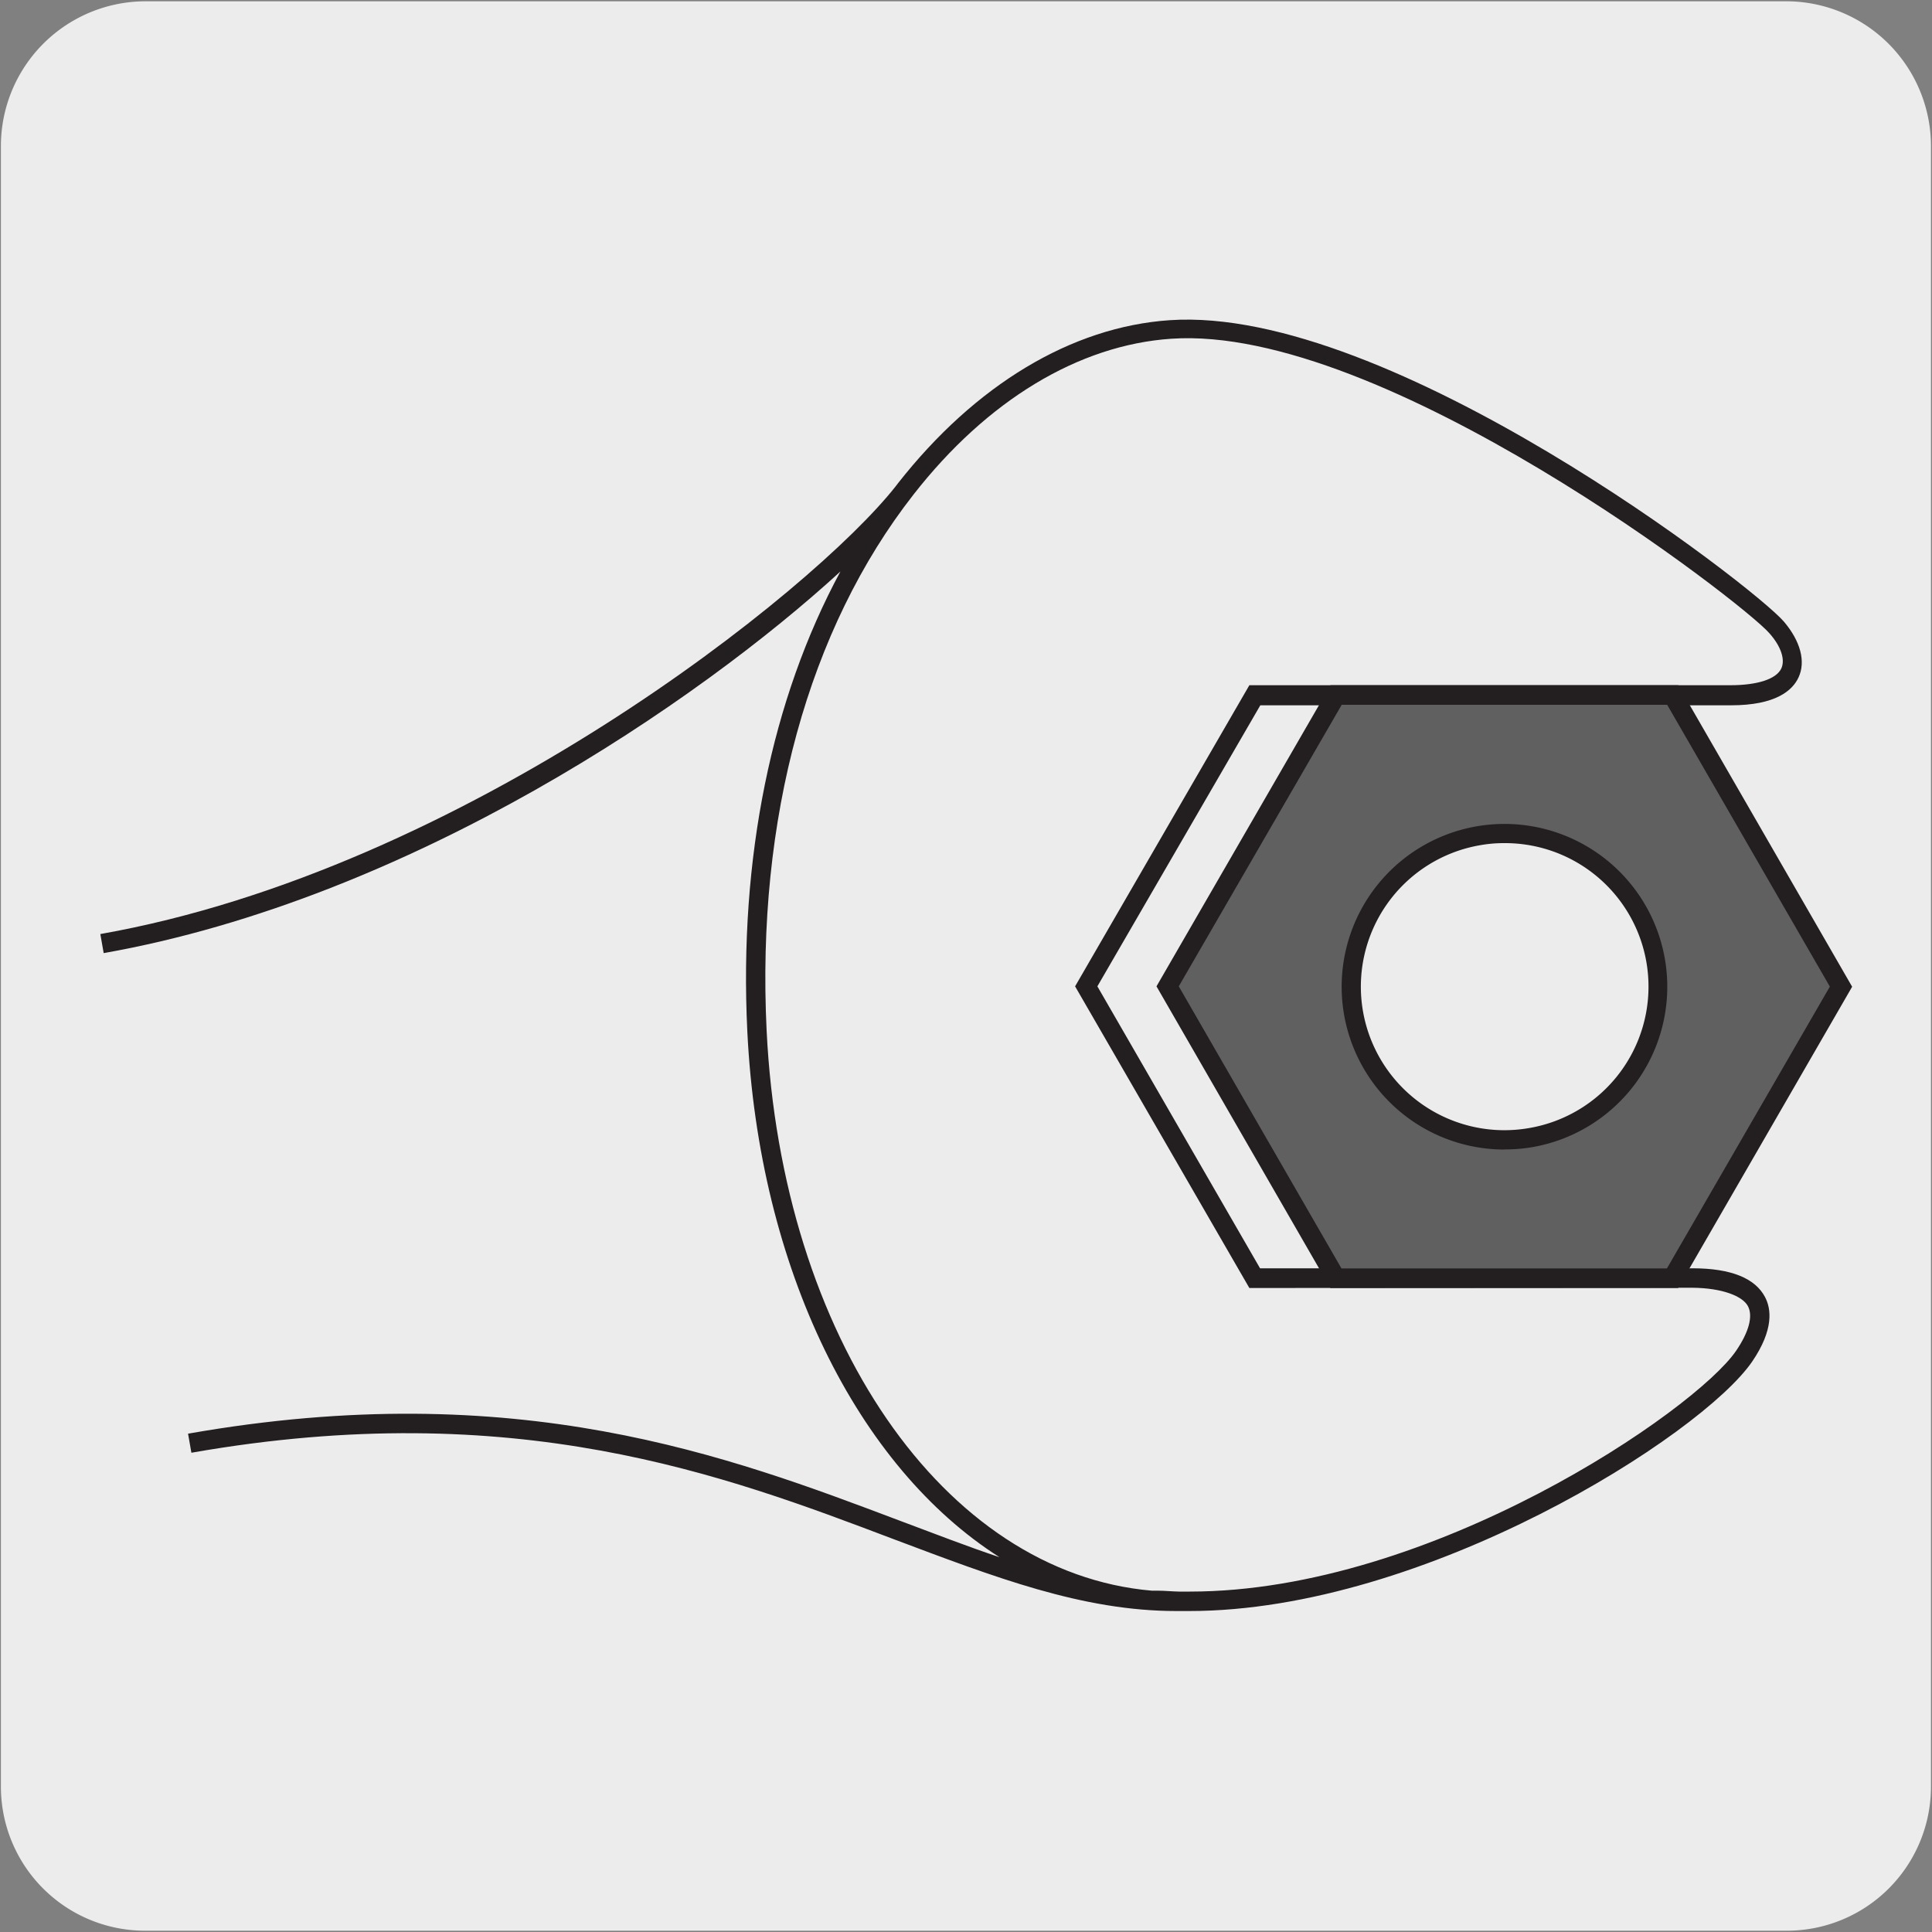
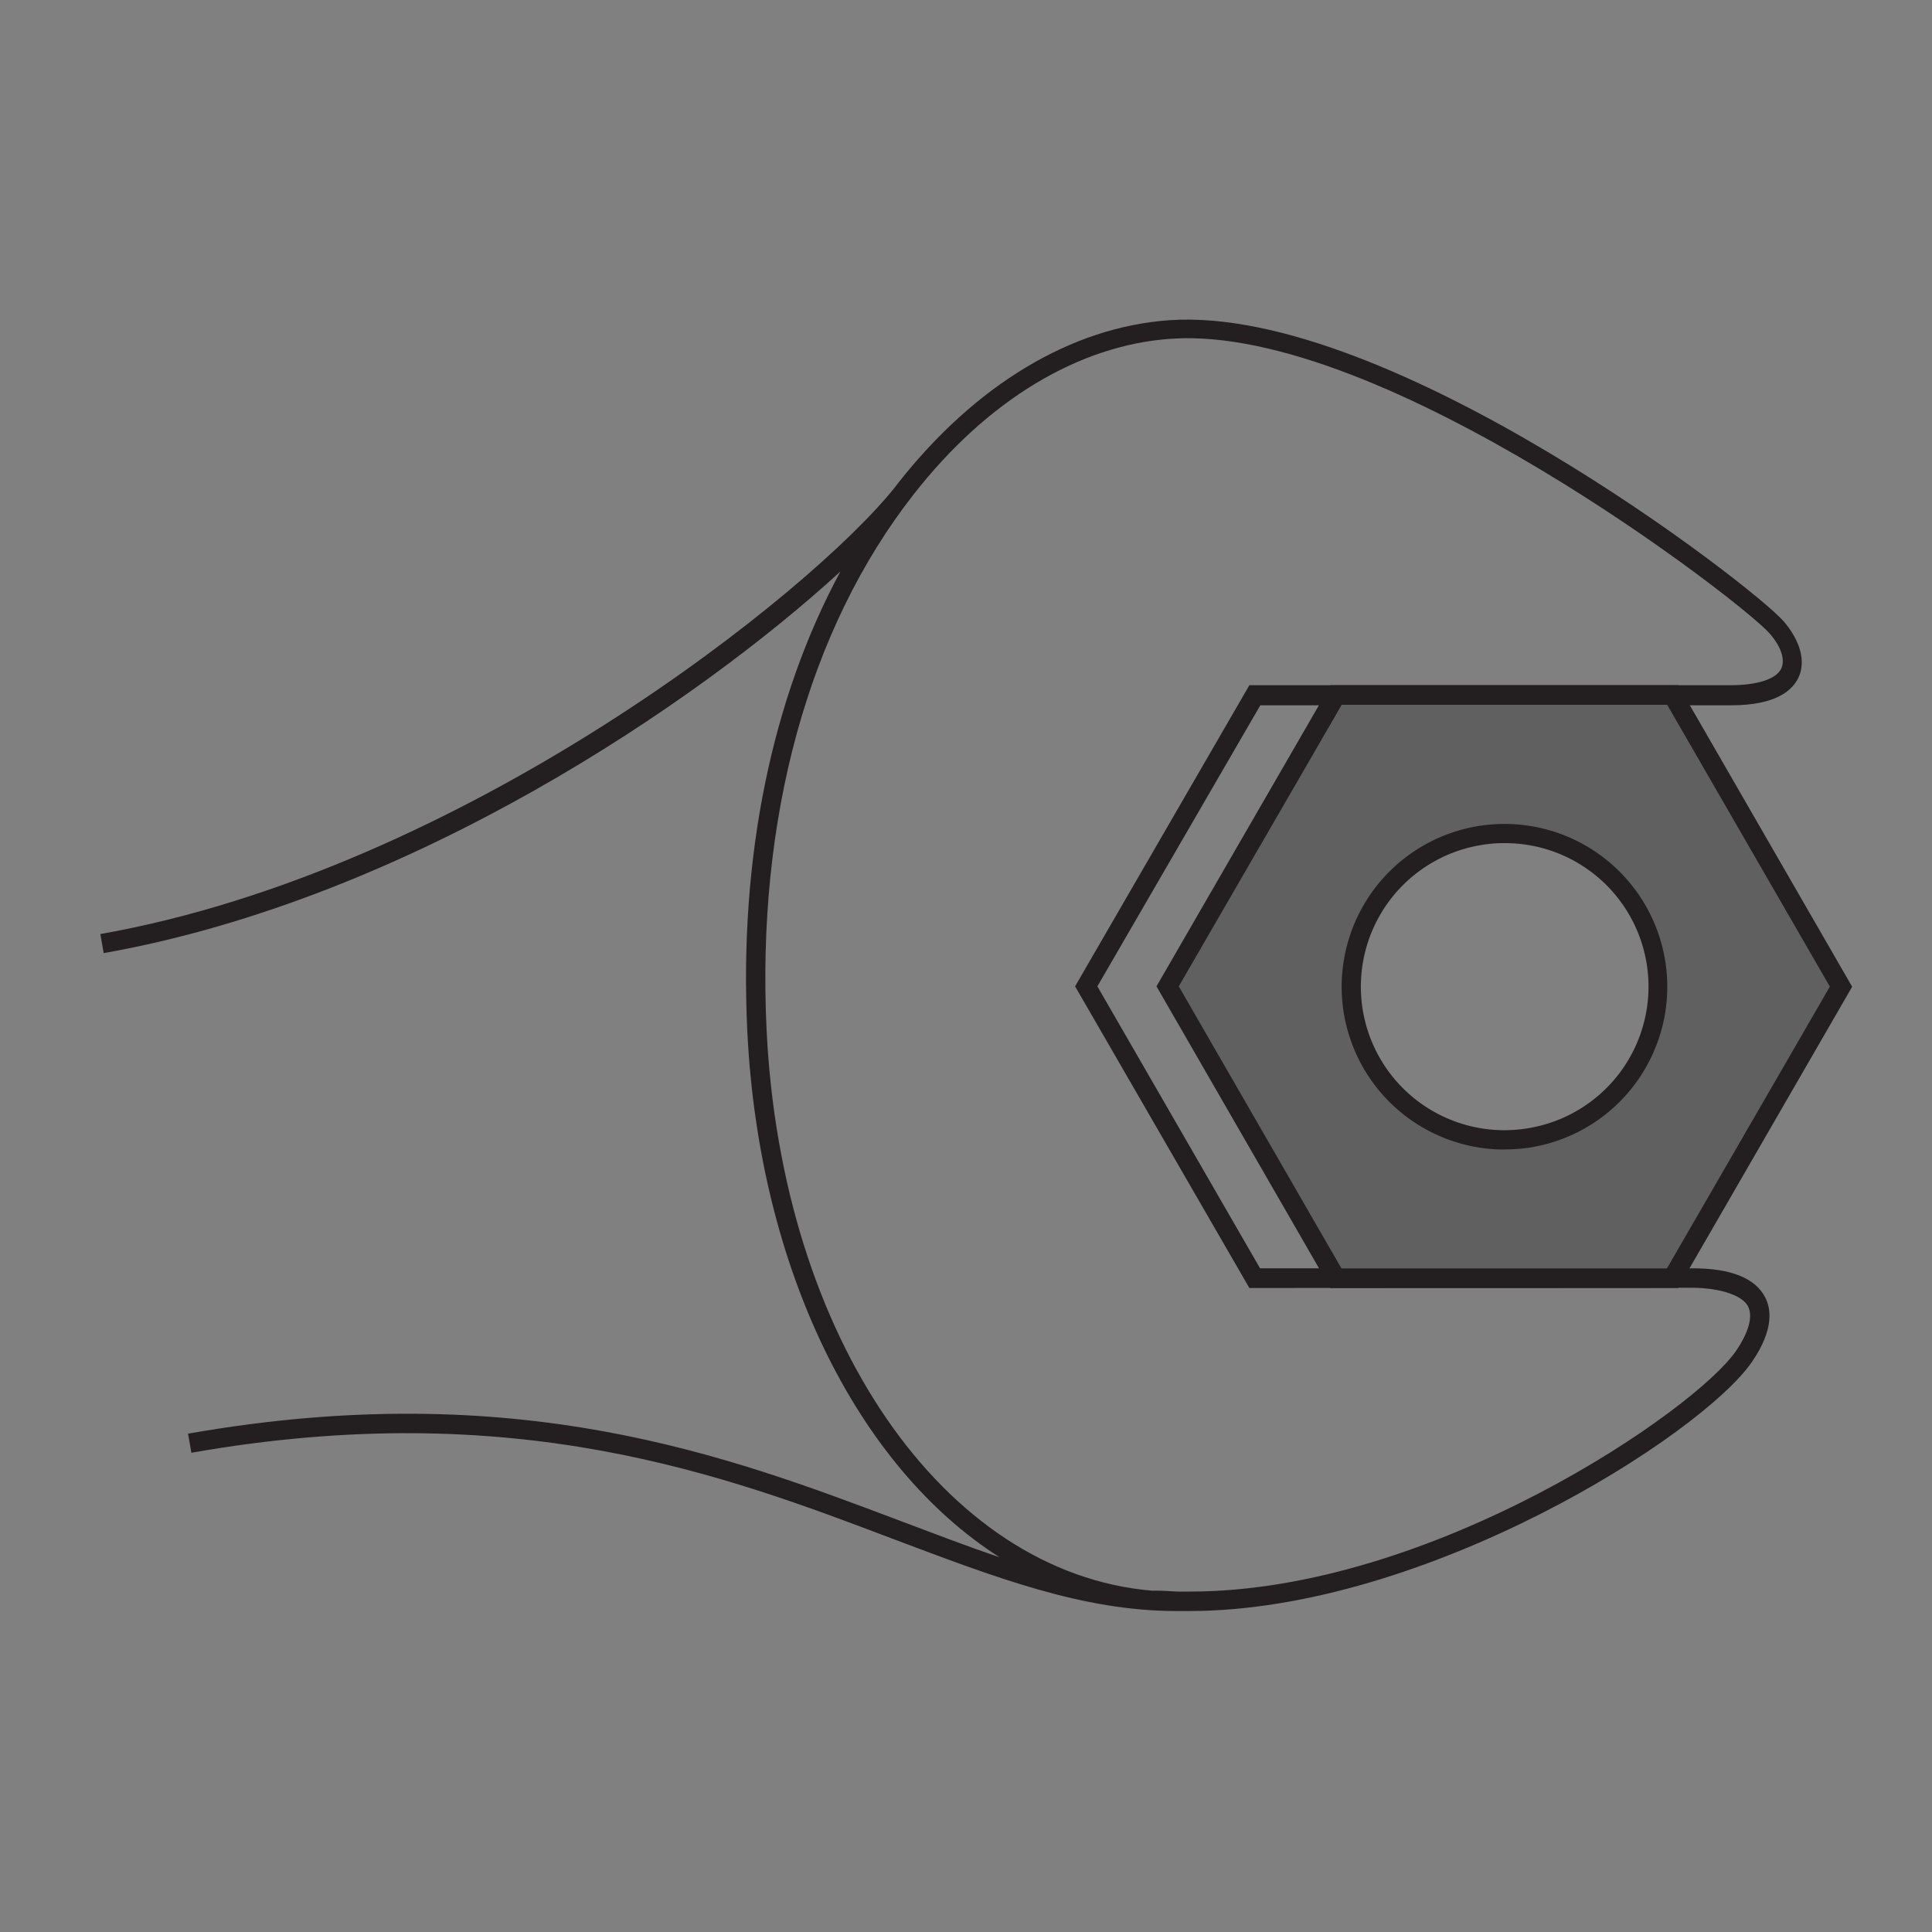
<svg xmlns="http://www.w3.org/2000/svg" viewBox="0 0 150 150">
  <rect x="0" y="0" width="150" height="150" fill="#808080" stroke="none" />
  <defs>
    <style>.cls-1{fill:none;}.cls-2{fill:#edecec;}.cls-3{fill:#231f20;}.cls-4{fill:#606060;}.cls-5{clip-path:url(#clip-path);}</style>
    <clipPath id="clip-path">
      <path class="cls-1" d="M185.64,7.13a8.55,8.55,0,0,0-8.48,8.48V134.37a8.54,8.54,0,0,0,8.48,8.46H304.4a8.4,8.4,0,0,0,6-2.5,8.28,8.28,0,0,0,2.49-6V15.61a8.27,8.27,0,0,0-2.49-6,8.37,8.37,0,0,0-6-2.51Z" />
    </clipPath>
  </defs>
  <title>15594-02 </title>
  <g id="Capa_2" data-name="Capa 2">
-     <path class="cls-2" d="M11.32.1H138.64a11.25,11.25,0,0,1,11.28,11.21v127.4a11.19,11.19,0,0,1-11.2,11.19H11.27A11.19,11.19,0,0,1,.07,138.71h0V11.34A11.24,11.24,0,0,1,11.32.1Z" />
-   </g>
+     </g>
  <g id="Capa_3" data-name="Capa 3">
    <path class="cls-3" d="M92.33,125.08h-1c-7.31,0-14.1-2.63-22-5.6-13.06-4.95-29.31-11.11-54.47-6.69l-.26-1.48c25.56-4.5,42,1.75,55.27,6.76,2.68,1,5.24,2,7.73,2.83-11-7-18.68-22.34-19.58-40.86-.65-13.42,1.89-25.78,7.23-35.67C54.28,54.43,31.91,69.77,8.05,74l-.26-1.48c28.29-5,55.33-26.63,61.74-34.75l.19-.25h0c6-7.64,13.47-12.14,21.09-12.66,17.1-1.17,45.39,20.71,47.69,23.4,1.29,1.52,1.71,3.1,1.14,4.33-.46,1-1.74,2.17-5.25,2.17h-.06l-36.48,0L85.2,76.58,97.83,98.47l33.58,0c3,0,4.87.78,5.63,2.24.48.91.69,2.52-1,5C132.12,111.44,110.68,125.08,92.33,125.08Zm-.81-1.51h.86c18.8,0,39.25-14.08,42.4-18.68,1-1.46,1.34-2.7.93-3.48s-2-1.41-4.31-1.43L97,100,83.47,76.58,97,53.2l37.35,0c2.08,0,3.56-.47,3.95-1.3.31-.67,0-1.69-.92-2.73-2-2.33-30-24-46.45-22.87-7.19.49-14.29,4.78-20,12.09C62.76,48.83,58.72,63.57,59.52,80c1.16,23.82,13.74,42.11,29.91,43.5l.47,0c.54,0,1.08.06,1.62.07Z" />
    <path class="cls-4" d="M118.86,88.31a11.89,11.89,0,1,1,9.65-13.78,11.91,11.91,0,0,1-9.65,13.78m11-34.34-26.13,0L90.66,76.58l13.06,22.64,26.13,0,13.08-22.63Z" />
    <path class="cls-3" d="M130.29,100l-27,0L89.79,76.58,103.3,53.2l27,0L143.8,76.61Zm-26.14-1.52,25.27,0,12.65-21.88L129.44,54.72l-25.27,0L91.52,76.58Zm12.65-9.23a12.64,12.64,0,1,1,2.19-.19h0A12.63,12.63,0,0,1,116.8,89.24Zm0-23.79a10.49,10.49,0,0,0-1.93.17,11.14,11.14,0,1,0,3.86,21.95h0a11.14,11.14,0,0,0-1.93-22.12Z" />
    <g class="cls-5">
      <path class="cls-3" d="M-131,481.84a32.85,32.85,0,0,1-21.25-7.77c-12-10.62-15.37-27.93-8.12-41.16,7.57-13.82,21.05-17.88,27.53-19.83.88-.27,1.65-.5,2.19-.7,4.13-1.53,14.23-9.51,16.28-11.59,2.68-2.71,11.1-10.43,19.25-17.9S-78.55,367.71-75.88,365c8.83-8.95,18.44-18.51,27.74-27.75s18.91-18.8,27.73-27.74C8.52,280.2,41.32,247.63,73,216.12s64.32-63.86,93.15-93.09C199.33,90.35,205,82.94,205.05,82.87s12.9-15.65,13-34.6c-.23-12.63,4.95-28.52,31-32.39,11.73-1.74,21.71-2.15,32.29,1.54,2.54.88,3.87,2,4.06,3.5.22,1.63-1,3.35-3.84,5.26-2.23,1.51-24.81,14-25.77,14.54A7.41,7.41,0,0,0,252,45c-.83,3-3,10.88,6.38,24.33,8.83,11.63,15.83,10.62,19.22,9,4.36-2.09,27.23-15.47,27.46-15.6a.75.75,0,0,1,.38-.1h3.74a.75.75,0,0,1,.75.74c0,.23.07,22.8-26.45,43.1-8.37,5.11-17.76,4.92-24,4.8l-2.42,0a47,47,0,0,0-29.83,11.72c-12.53,10.74-25.42,23.39-30.16,29l-.05,0L46.83,301.08C38,310,21.77,326.31,6.07,342.06s-31.94,32-40.77,41c-1.6,1.62-4.95,4.87-9.2,9-10,9.71-25.19,24.39-35.43,35.25-11.16,11.84-11.84,13.6-13.06,16.78A37.85,37.85,0,0,1-94,447.68a57.51,57.51,0,0,0-2.7,6.77c-1.62,4.67-3.31,9.49-7.57,14.28C-112.83,478.4-122.39,481.84-131,481.84ZM263.91,16.09a100.5,100.5,0,0,0-14.63,1.27c-13.78,2.05-30.13,9.07-29.72,30.91-.11,19.51-13.2,35.38-13.33,35.53s-5.67,7.44-39,40.29c-28.83,29.22-61.53,61.7-93.15,93.1S9.58,281.26-19.34,310.58c-8.83,8.94-18.44,18.5-27.74,27.74S-66,357.12-74.81,366.06c-2.7,2.73-11.13,10.46-19.29,17.94s-16.54,15.16-19.2,17.85c-1.84,1.87-12.23,10.23-16.82,11.94-.59.21-1.37.45-2.28.72-6.29,1.9-19.37,5.84-26.64,19.12-6.92,12.62-3.64,29.16,7.79,39.32,8.92,7.91,29.26,13.5,45.9-5.22,4.07-4.57,5.7-9.25,7.28-13.77A58.71,58.71,0,0,1-95.31,447a36.18,36.18,0,0,0,1.52-3.49c1.29-3.36,2-5.21,13.37-17.27C-70.15,415.36-55,400.67-44.94,391c4.24-4.1,7.59-7.35,9.17-9C-26.93,373-10.7,356.75,5,341s31.94-32,40.76-41L195.94,150.87c4.8-5.61,17.73-18.32,30.31-29.09A48.5,48.5,0,0,1,257,109.7l2.46,0c6,.12,15.17.3,23.1-4.54,23.13-17.71,25.52-37.11,25.77-41.1h-2.76c-2.3,1.34-23.14,13.51-27.4,15.55-3.8,1.84-11.59,3-21.08-9.46-8.83-12.6-8-20.65-6.61-25.62a8.74,8.74,0,0,1,4.61-5.19c.17-.1,23.41-13,25.59-14.45,2.95-2,3.27-3.25,3.2-3.82-.11-.83-1.17-1.61-3.07-2.27A50.35,50.35,0,0,0,263.91,16.09ZM196.49,151.38h0Z" />
    </g>
  </g>
</svg>